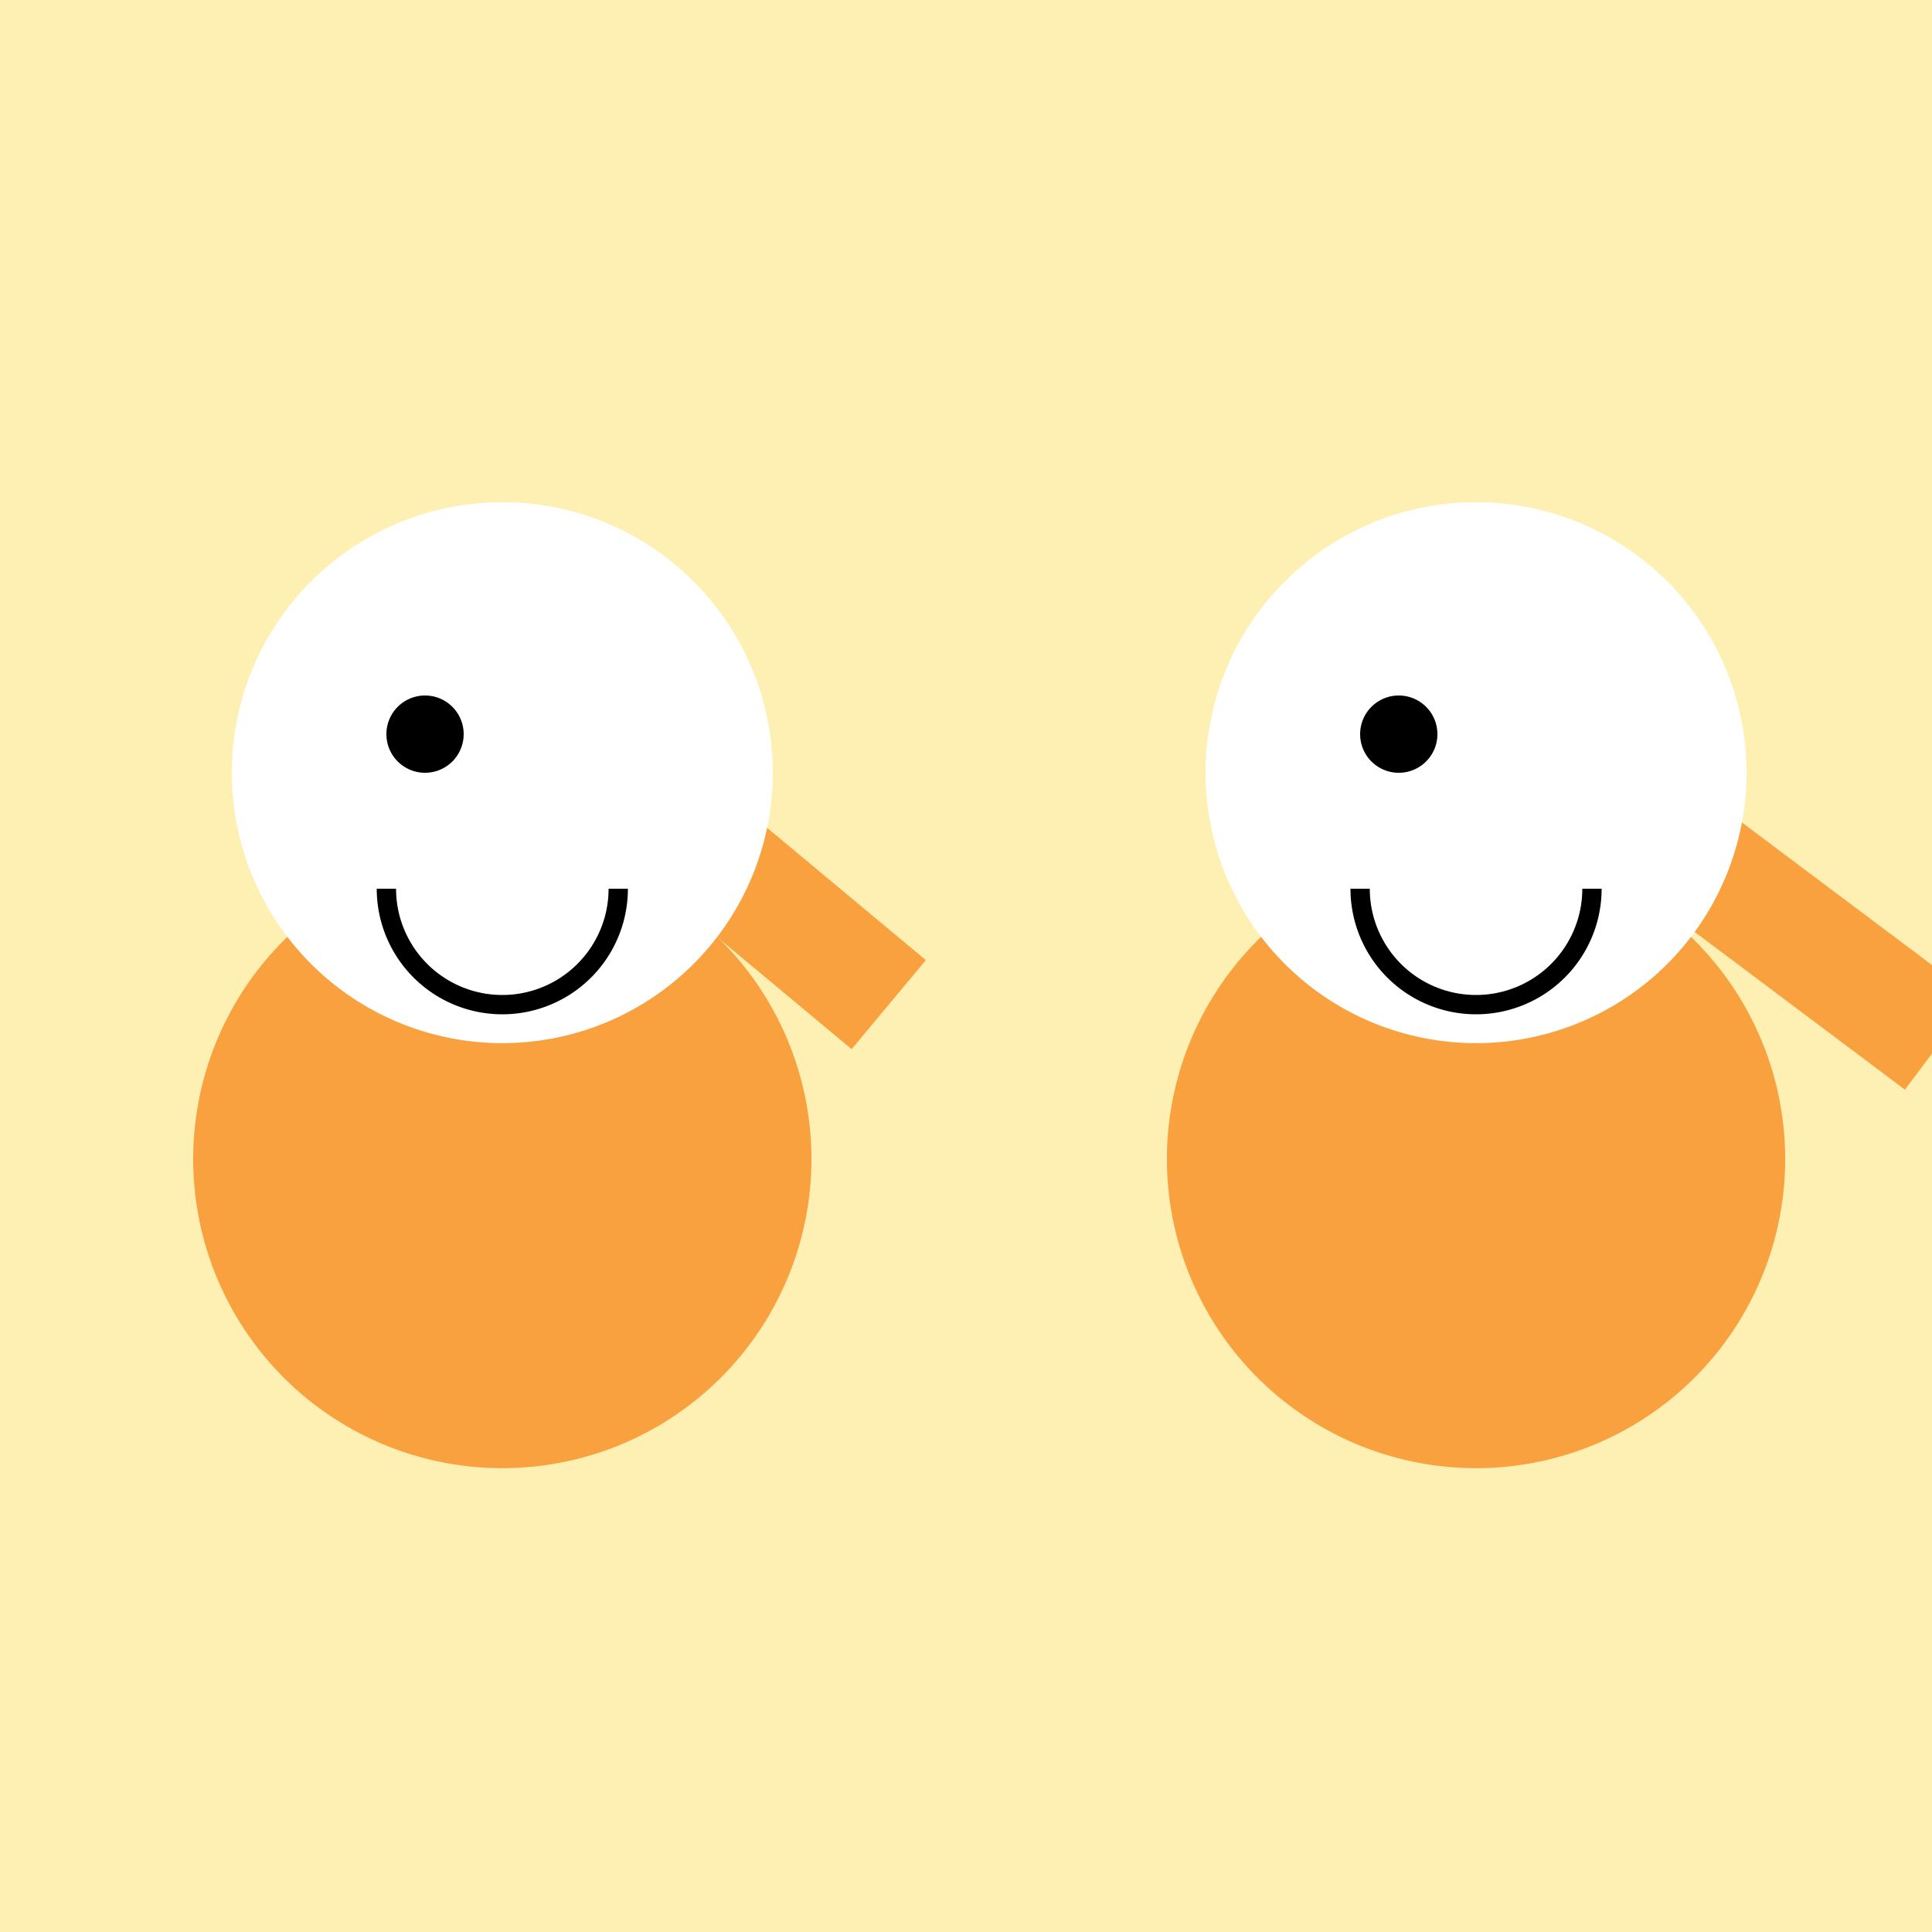
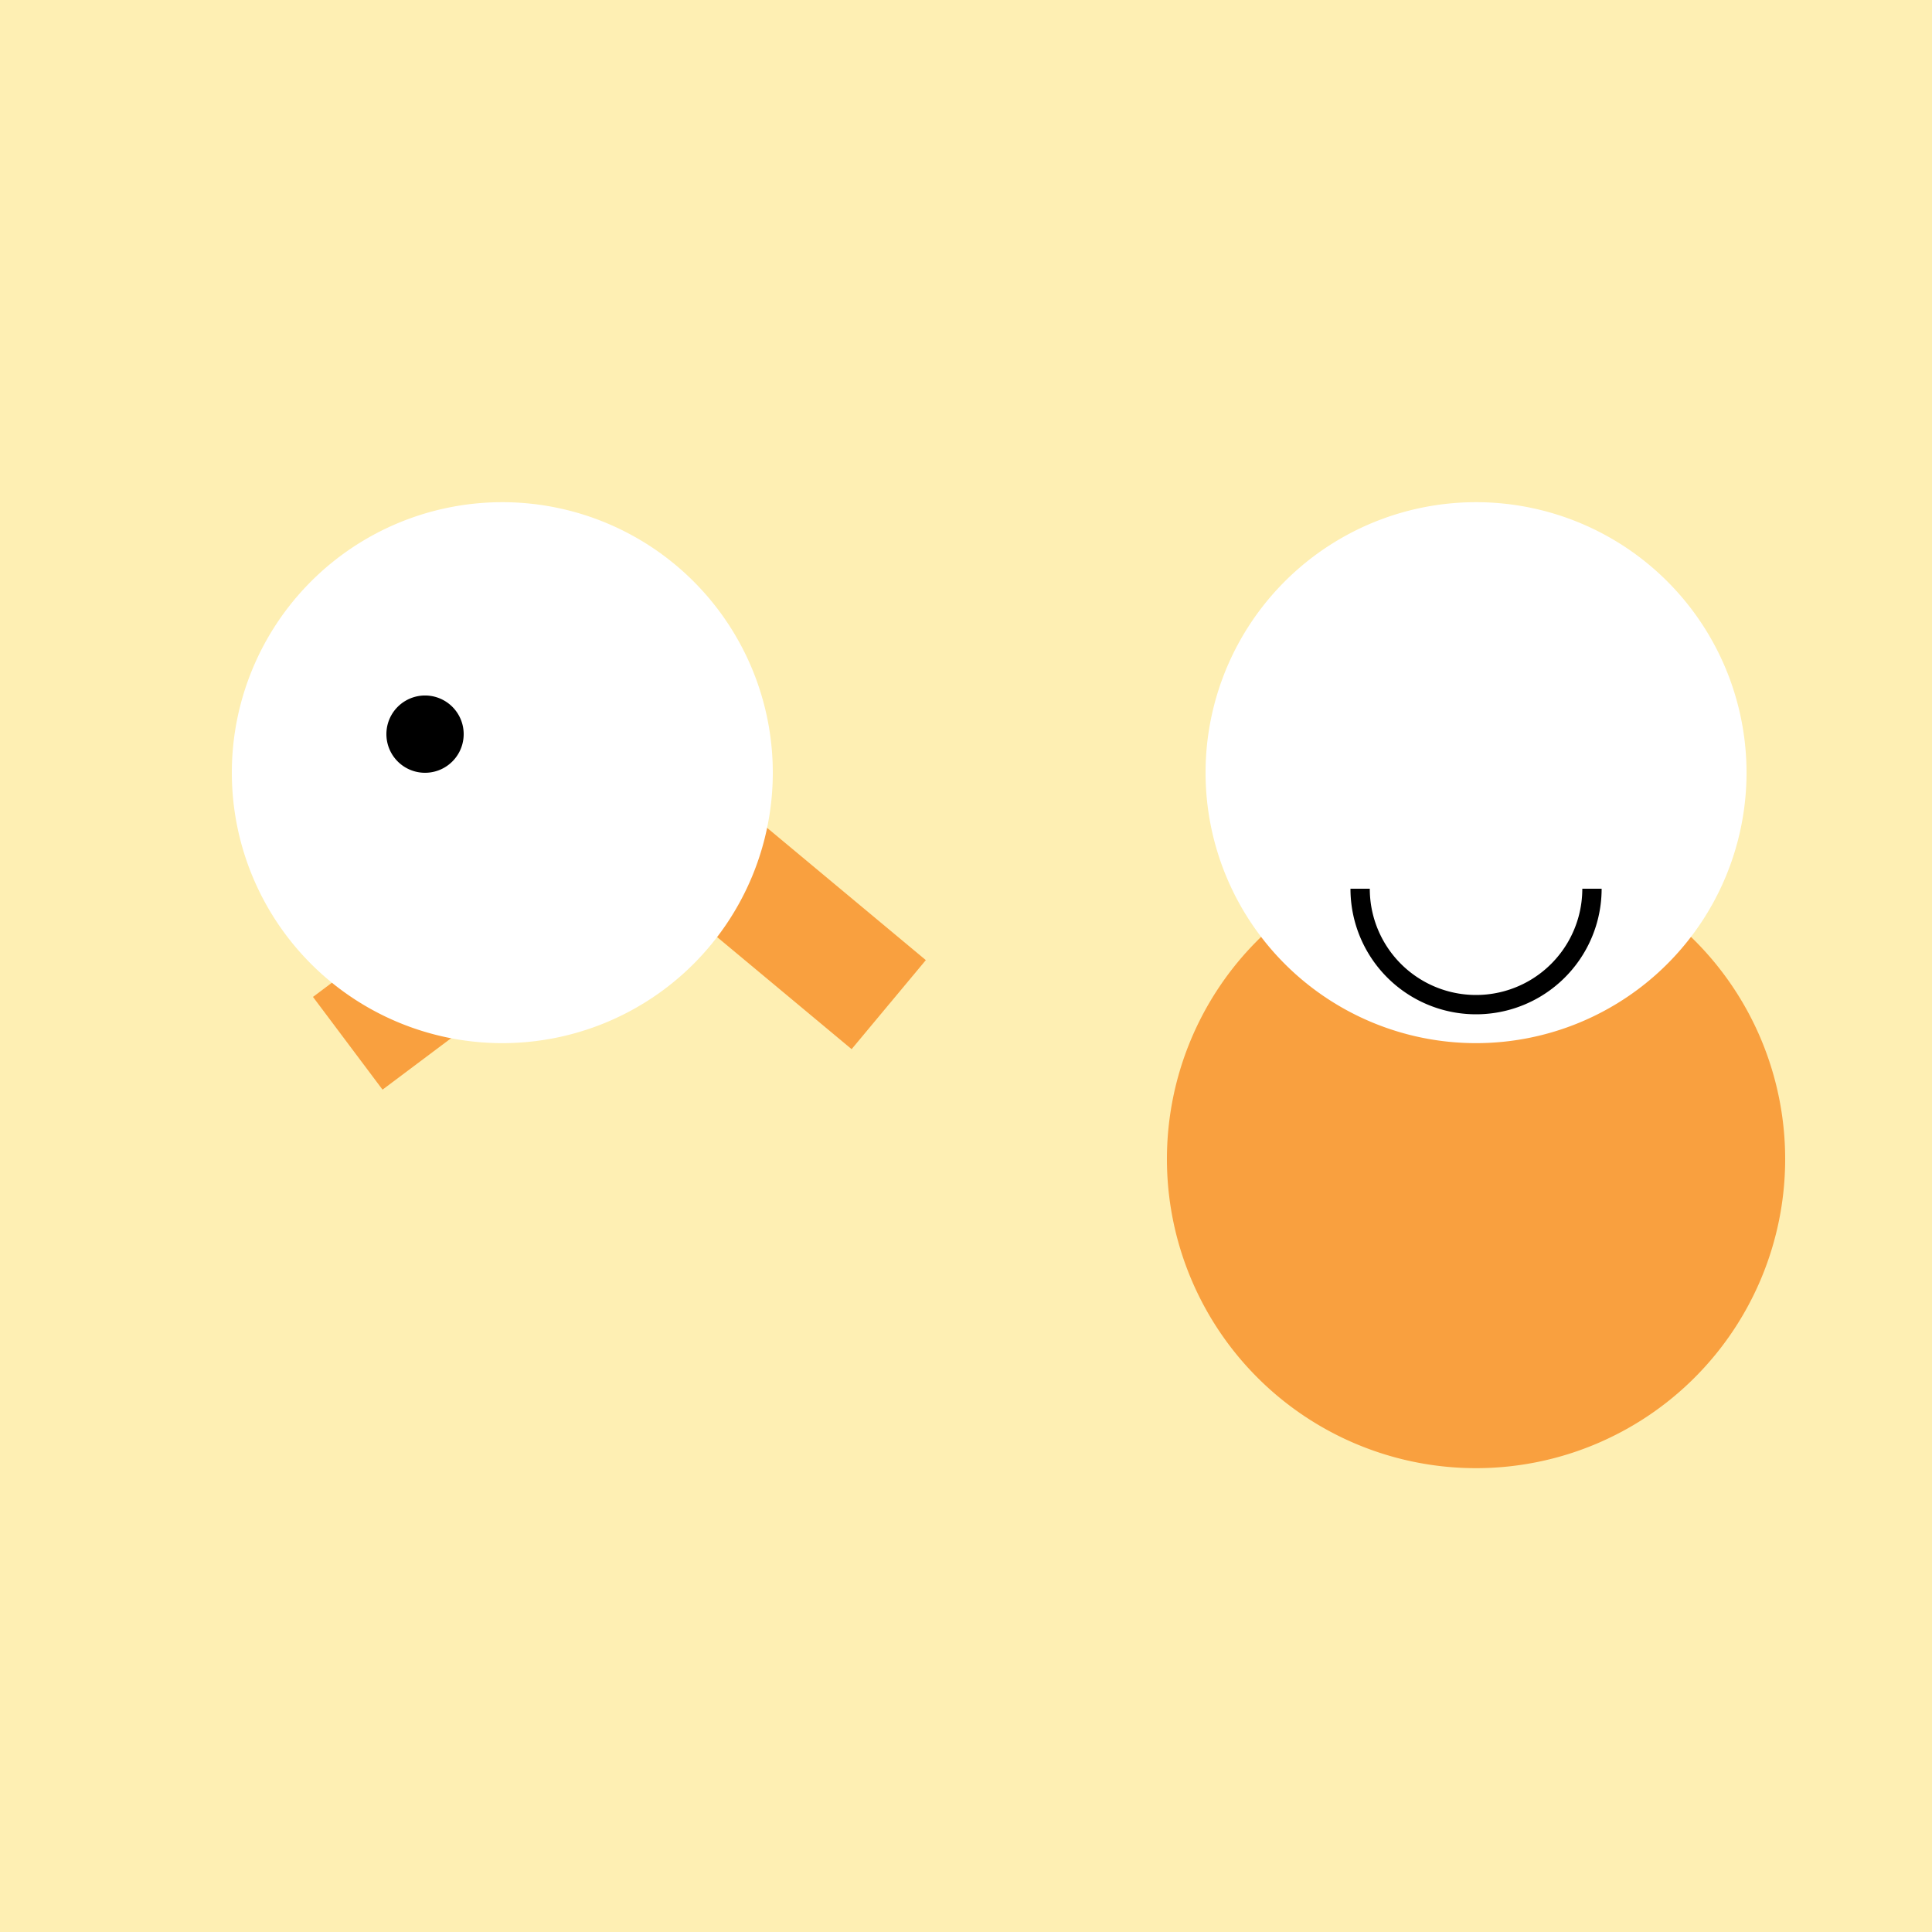
<svg xmlns="http://www.w3.org/2000/svg" width="500" height="500">
  <defs />
  <g>
    <rect fill="#FEEFB3" stroke="none" x="0" y="0" width="512" height="512" />
-     <path fill="#F9A03F" stroke="none" paint-order="stroke fill markers" d=" M 210 300 A 80 80 0 1 1 210 299.92" />
    <path fill="#F9A03F" stroke="none" paint-order="stroke fill markers" d=" M 462 300 A 80 80 0 1 1 462 299.92" />
    <path fill="none" stroke="#F9A03F" paint-order="fill stroke markers" d=" M 90 270 L 170 210 L 230 260" stroke-miterlimit="10" stroke-width="30" stroke-dasharray="" />
-     <path fill="none" stroke="#F9A03F" paint-order="fill stroke markers" d=" M 362 260 L 422 210 L 502 270" stroke-miterlimit="10" stroke-width="30" stroke-dasharray="" />
    <path fill="#FFFFFF" stroke="none" paint-order="stroke fill markers" d=" M 200 200 A 70 70 0 1 1 200 199.93" />
    <path fill="#FFFFFF" stroke="none" paint-order="stroke fill markers" d=" M 452 200 A 70 70 0 1 1 452 199.93" />
    <path fill="#000000" stroke="none" paint-order="stroke fill markers" d=" M 120 190 A 10 10 0 1 1 120 189.99" />
-     <path fill="#000000" stroke="none" paint-order="stroke fill markers" d=" M 372 190 A 10 10 0 1 1 372 189.99" />
-     <path fill="none" stroke="#000000" paint-order="fill stroke markers" d=" M 160 230 A 30 30 0 0 1 100 230" stroke-miterlimit="10" stroke-width="5" stroke-dasharray="" />
    <path fill="none" stroke="#000000" paint-order="fill stroke markers" d=" M 412 230 A 30 30 0 0 1 352 230" stroke-miterlimit="10" stroke-width="5" stroke-dasharray="" />
  </g>
</svg>